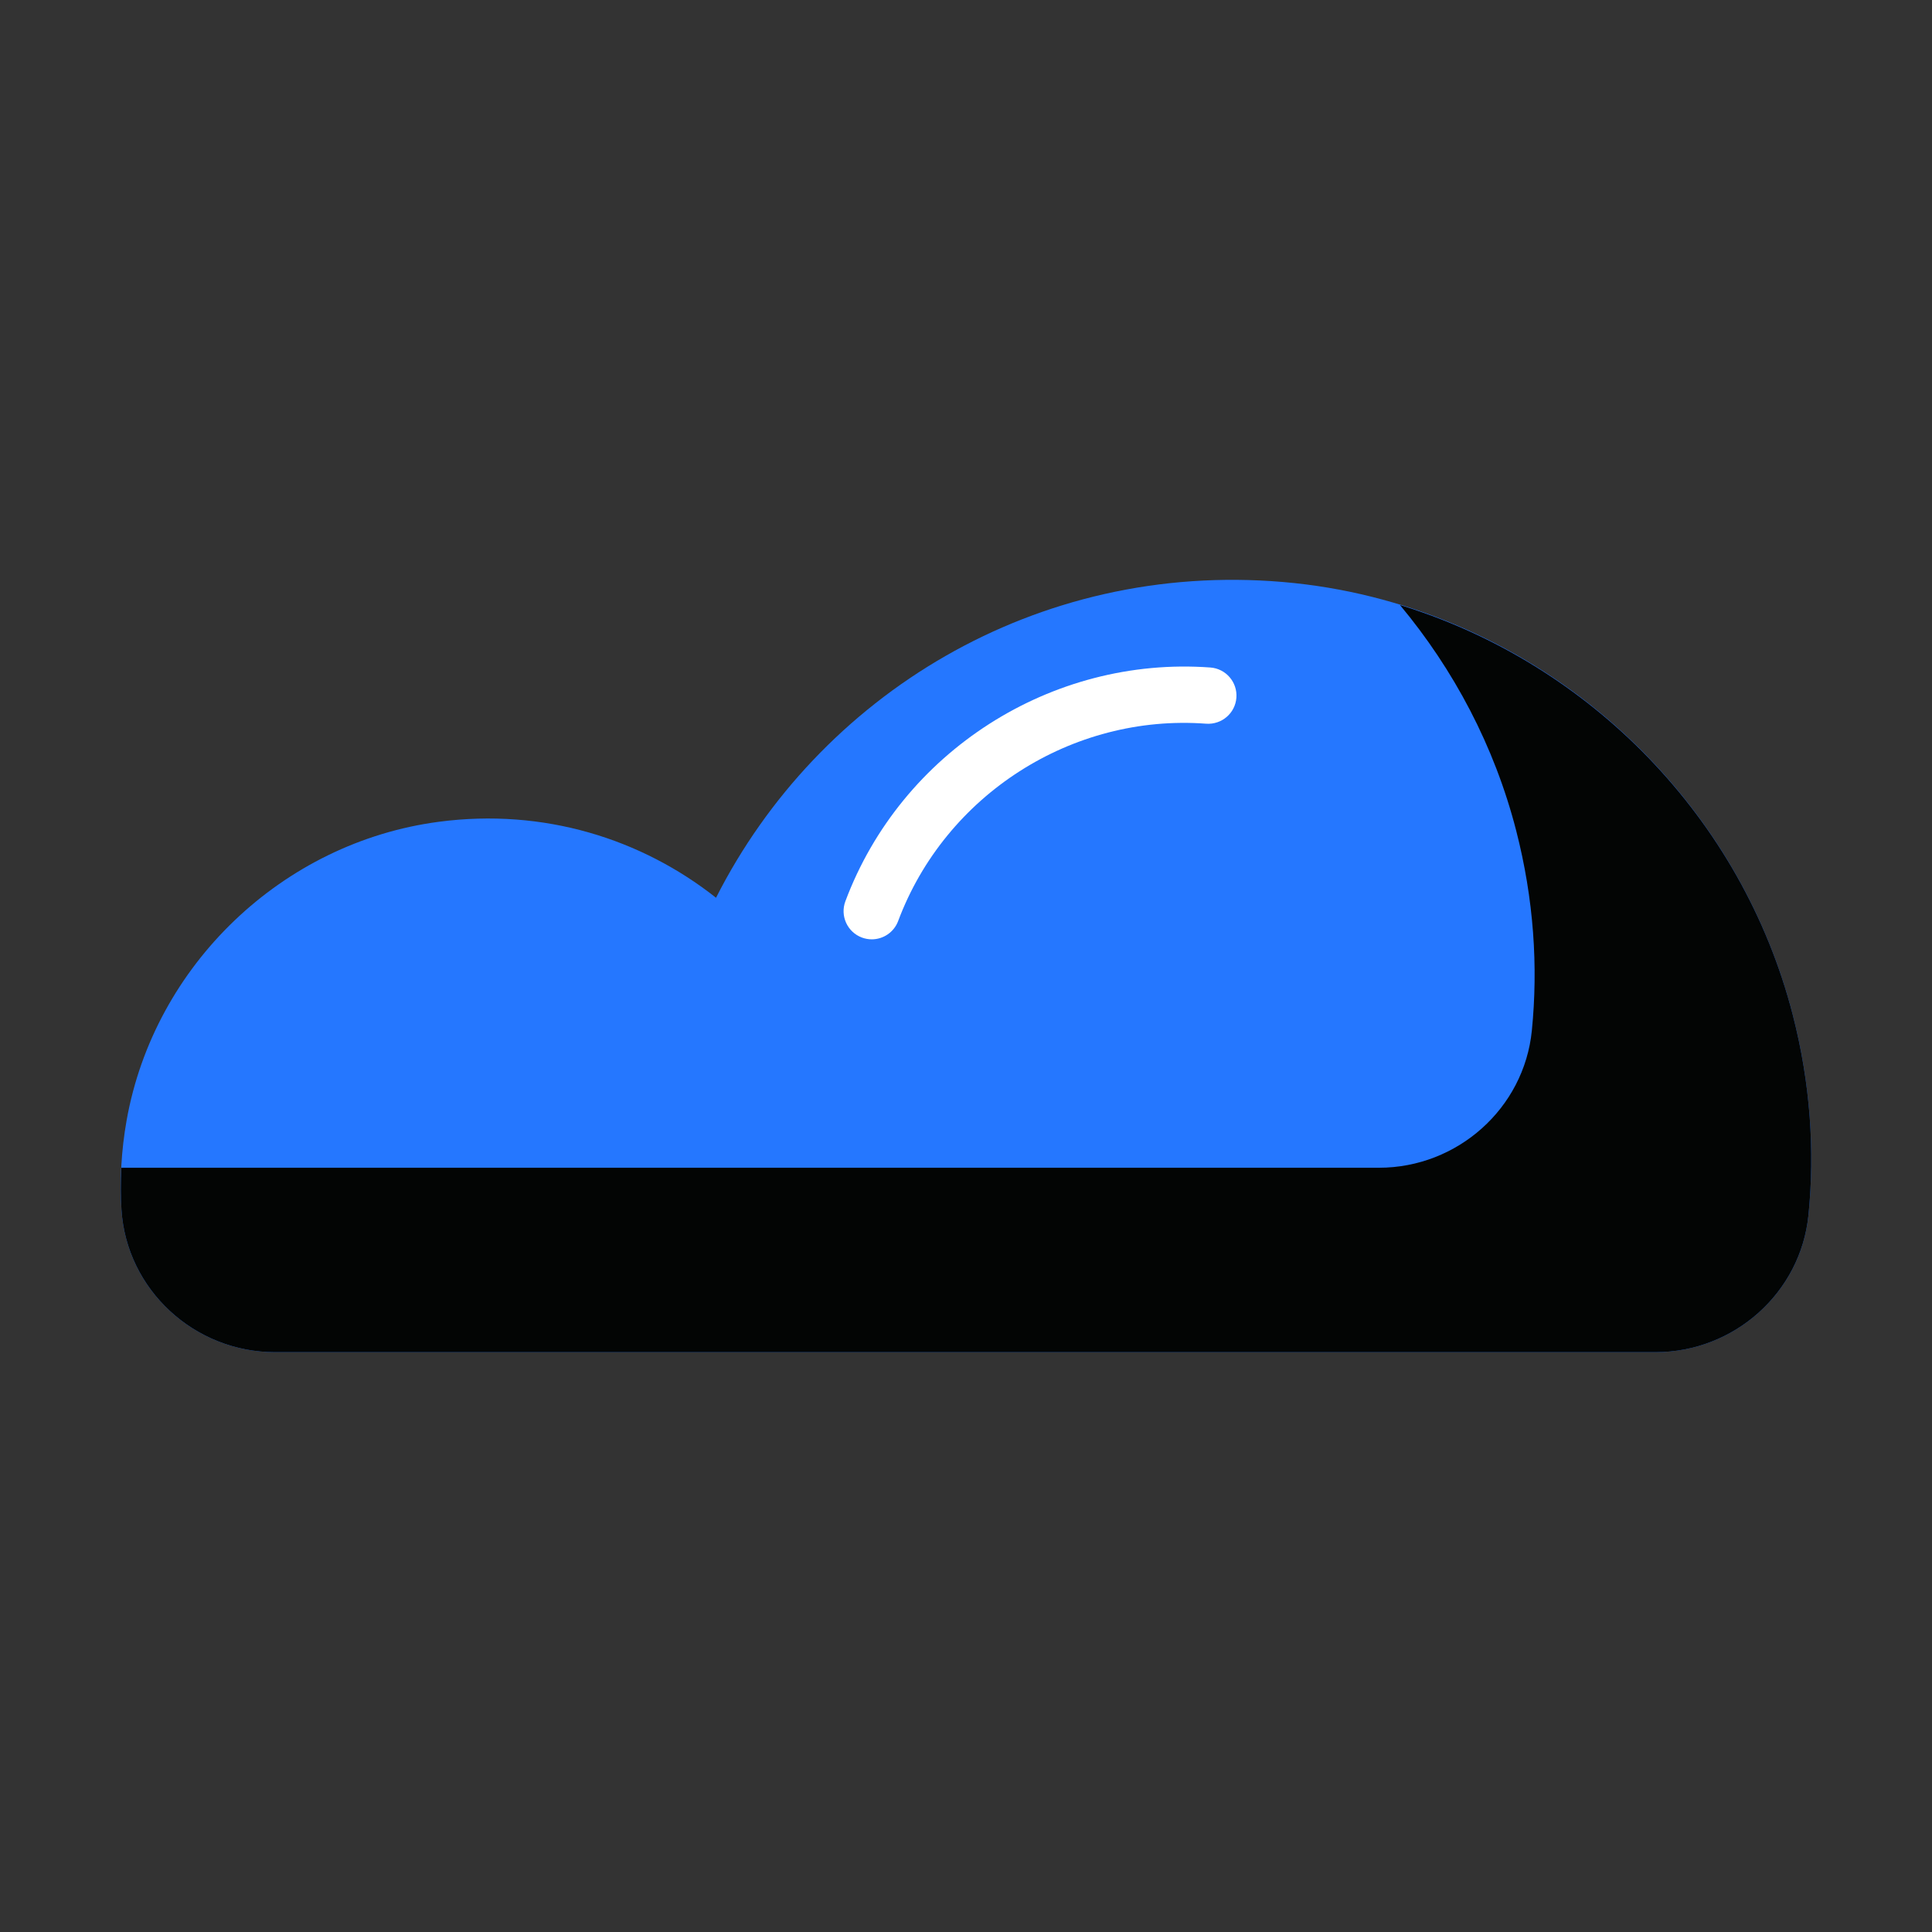
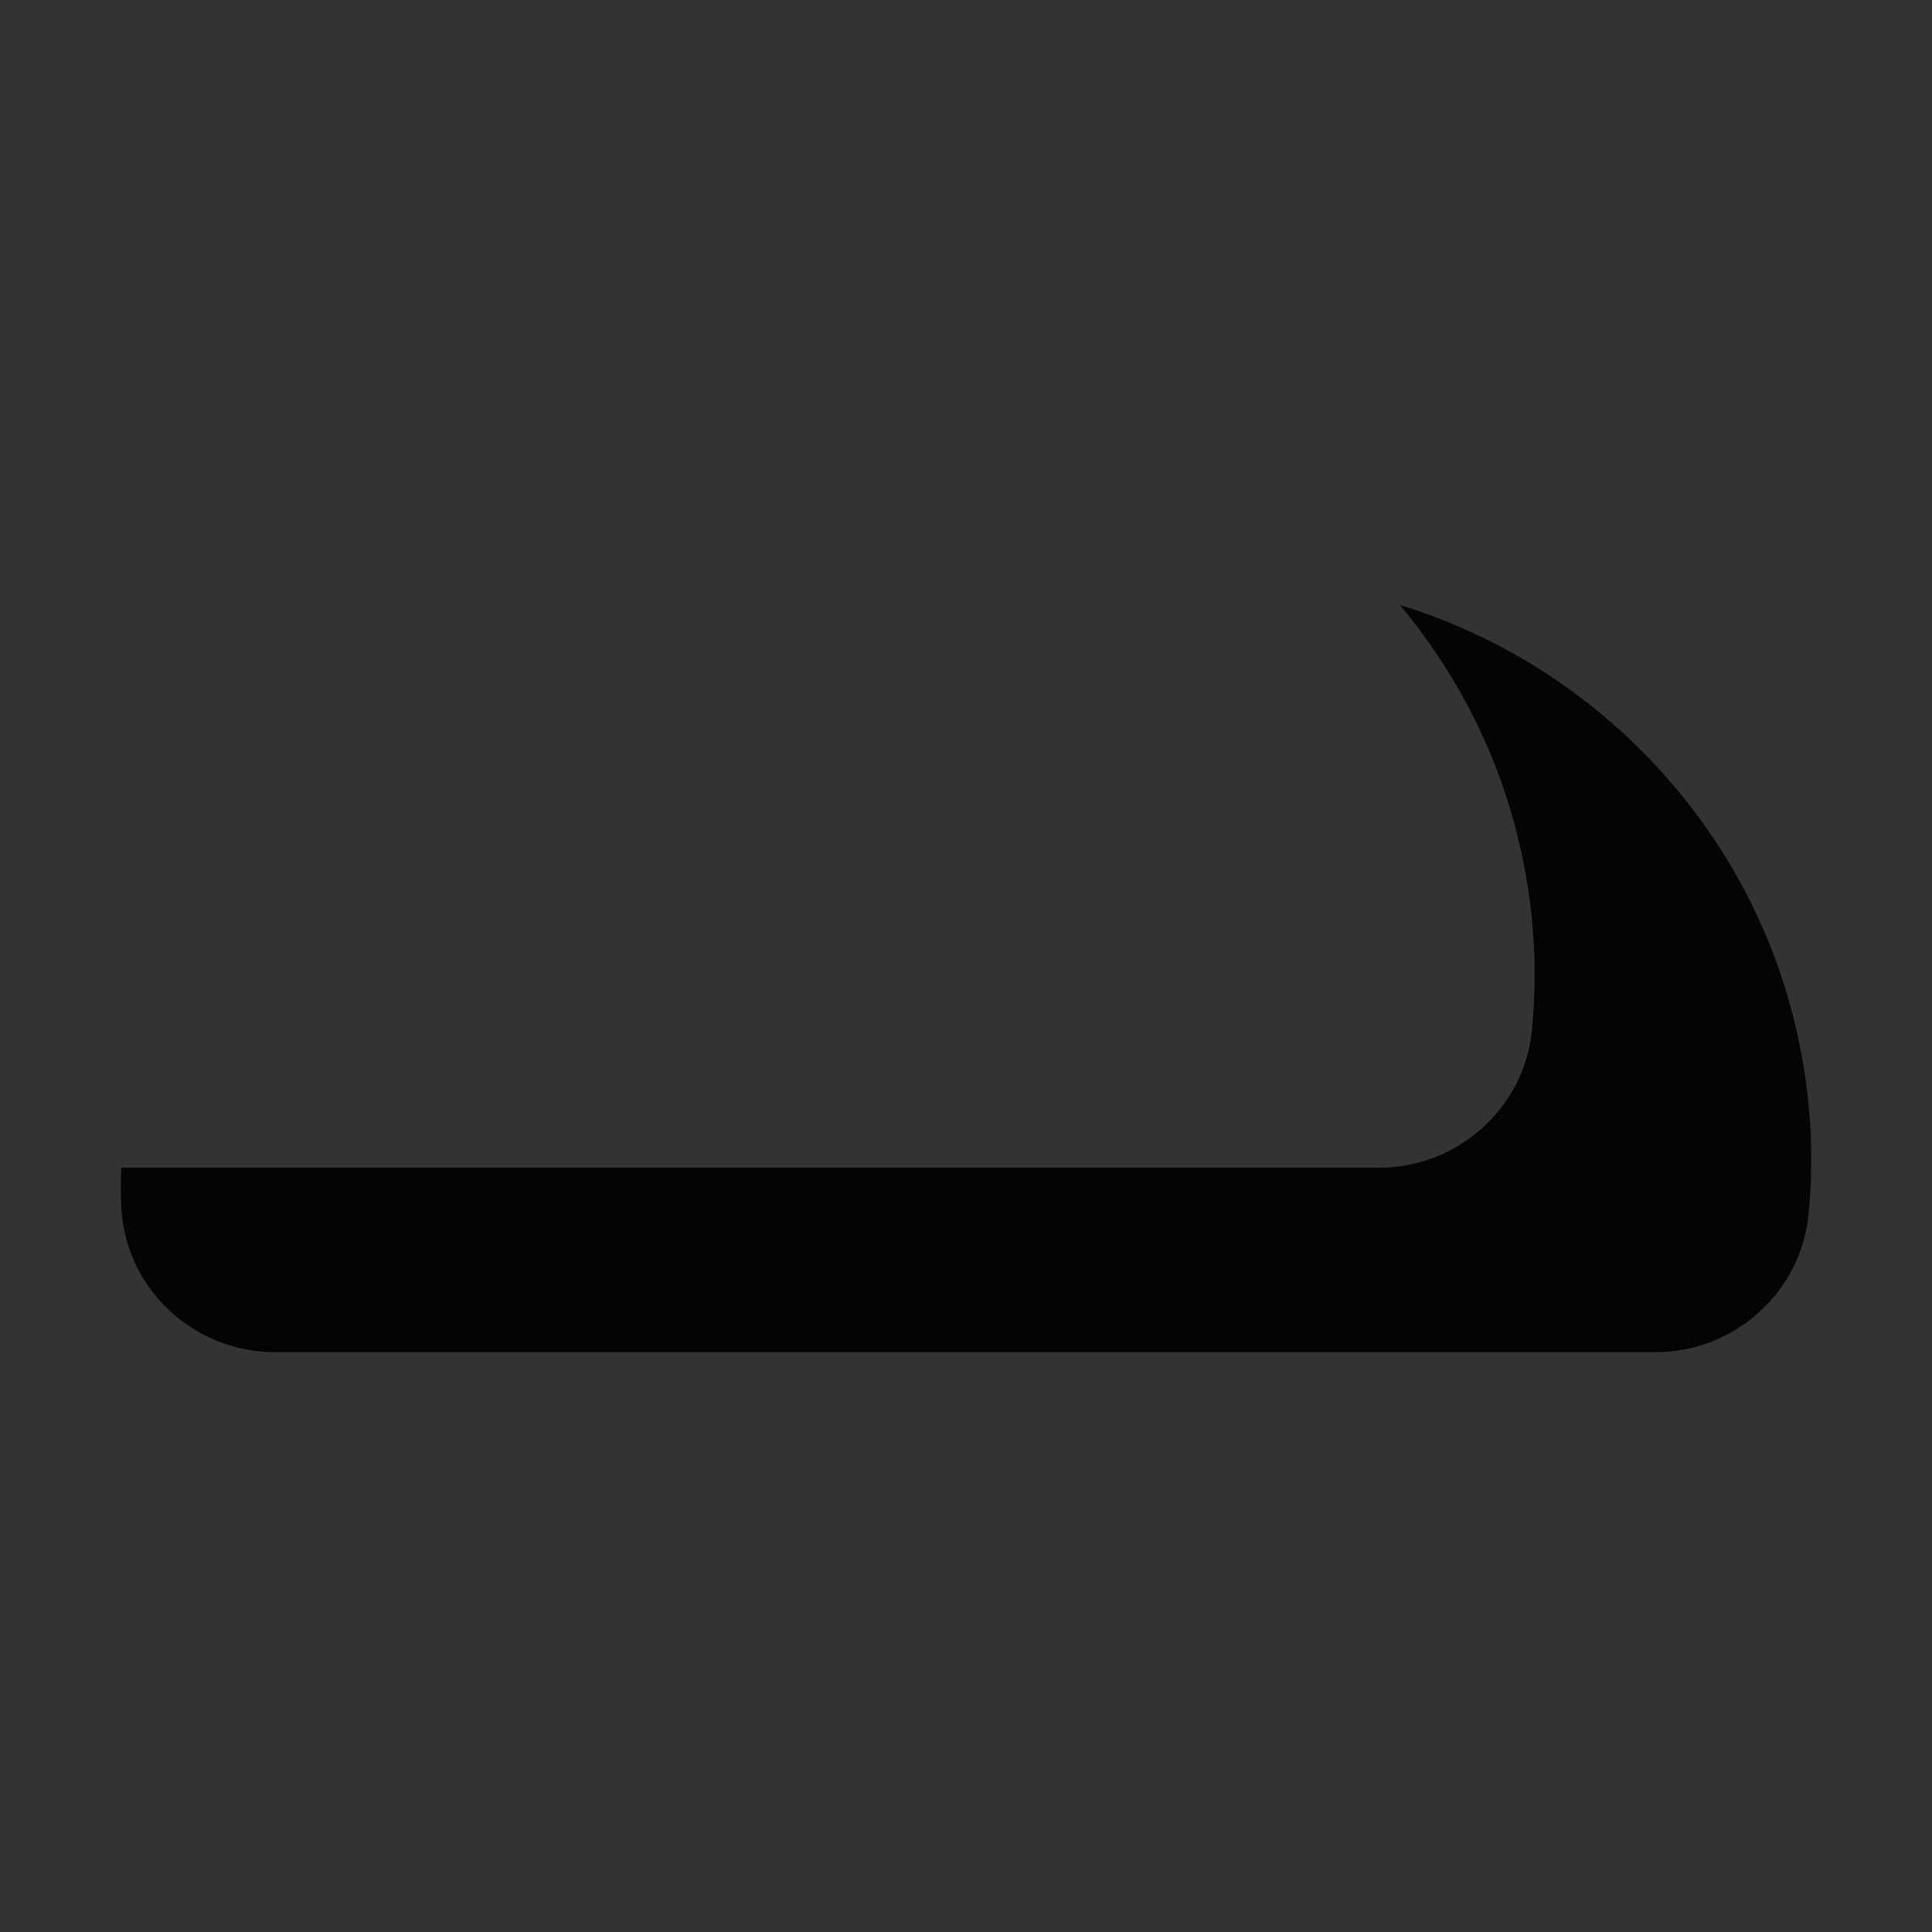
<svg xmlns="http://www.w3.org/2000/svg" width="800px" height="800px" viewBox="0 0 1024 1024" class="icon" version="1.1">
  <rect x="0" y="0" width="1024" height="1024" fill="#333333" stroke="none" />
-   <path d="M958.529 643.971c3.372-33.858 1.09-69.533-8.334-106.107-32.204-124.974-141.589-218.436-270.178-229.391-130.892-11.152-246.153 60.041-300.508 167.353-39.485-31.185-91.189-47.606-146.893-40.269-82.874 10.915-150.842 75.928-165.5 158.223-2.861 16.064-3.693 32.09-2.736 47.343 2.668 42.517 38.735 75.553 81.336 75.553H877.49c41.5-0.001 76.926-31.41 81.039-72.705z" fill="#2577FF" />
  <path d="M950.193 537.862c-26.866-104.264-107.533-186.399-208.18-217.183 28.563 34.279 50.057 74.787 61.561 119.437 9.426 36.578 11.708 72.25 8.336 106.111-4.111 41.295-39.54 72.704-81.038 72.704H64.32c-0.379 7.513-0.394 14.95 0.06 22.192 2.668 42.517 38.735 75.553 81.336 75.553H877.49c41.498 0 76.927-31.408 81.039-72.704 3.372-33.86 1.09-69.534-8.336-106.11z" fill="#030504" />
-   <path d="M462.051 497.864c-1.743 0-3.506-0.306-5.234-0.951-7.722-2.891-11.645-11.496-8.751-19.218 29.641-79.22 109.179-130.105 193.463-123.903 8.225 0.612 14.394 7.777 13.782 16.003-0.614 8.221-7.752 14.345-15.998 13.783-71.116-5.322-138.257 37.717-163.275 104.581-2.246 6.002-7.942 9.705-13.987 9.705z" fill="#FFFFFF" />
</svg>